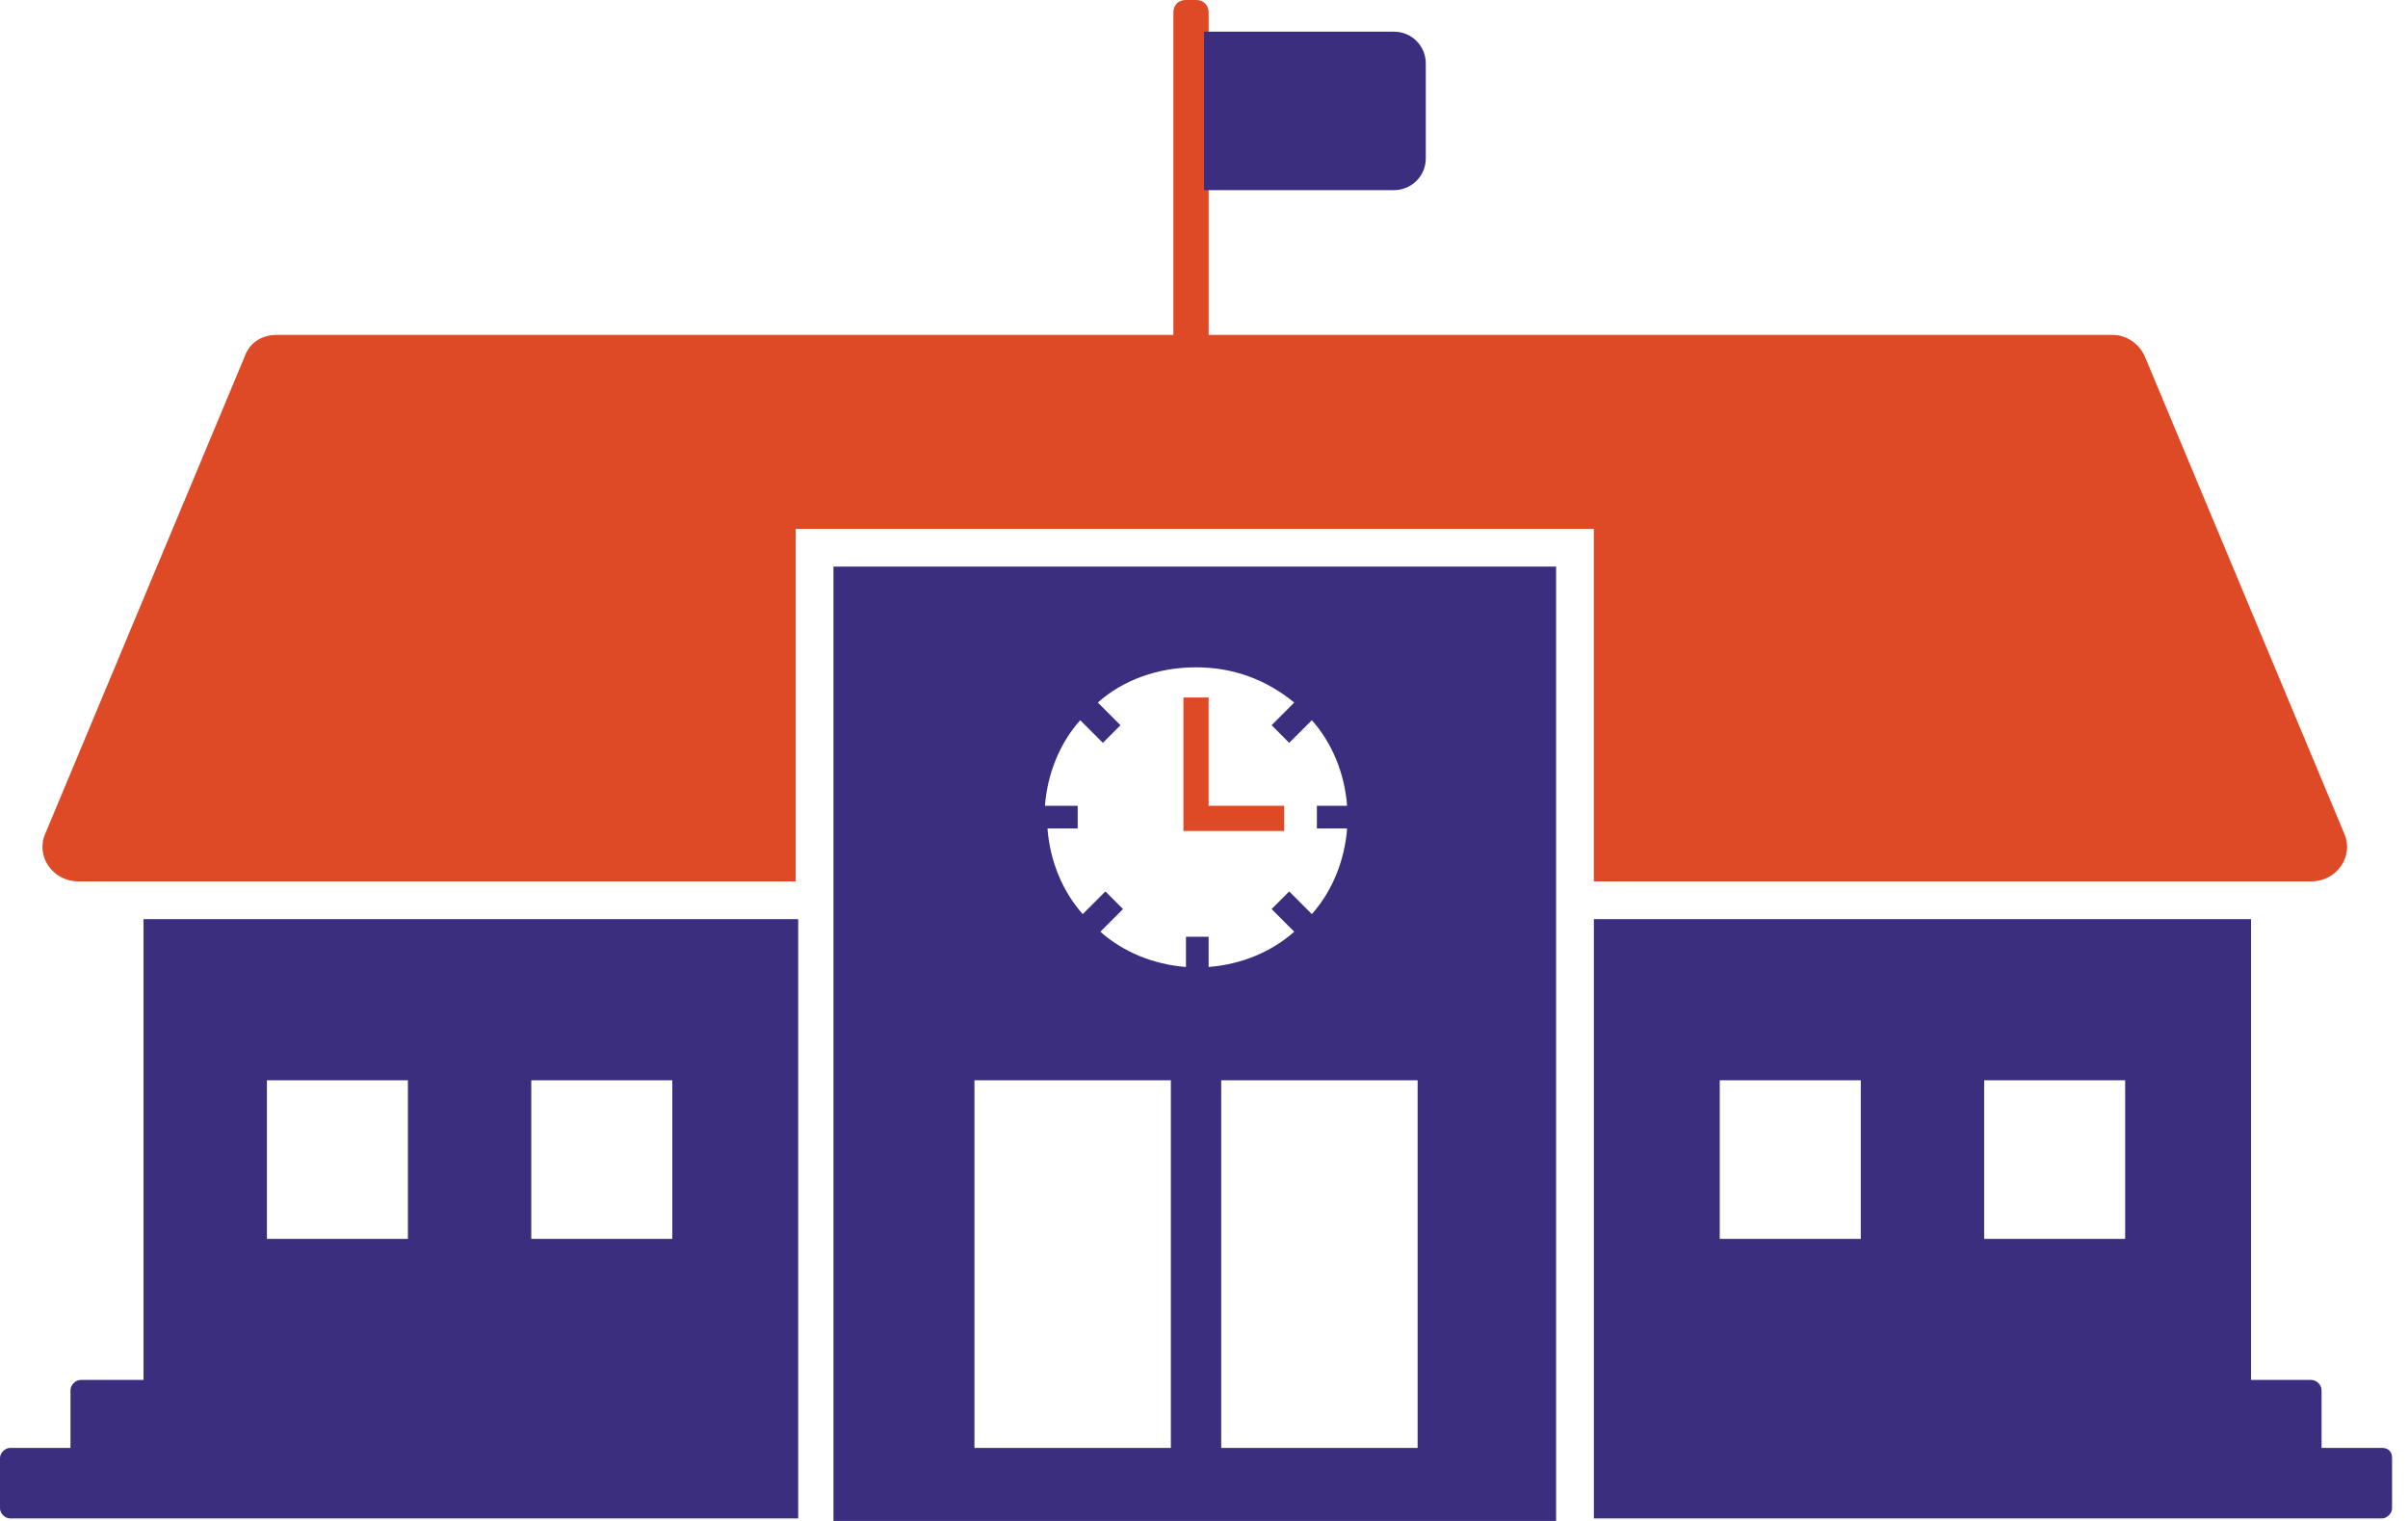
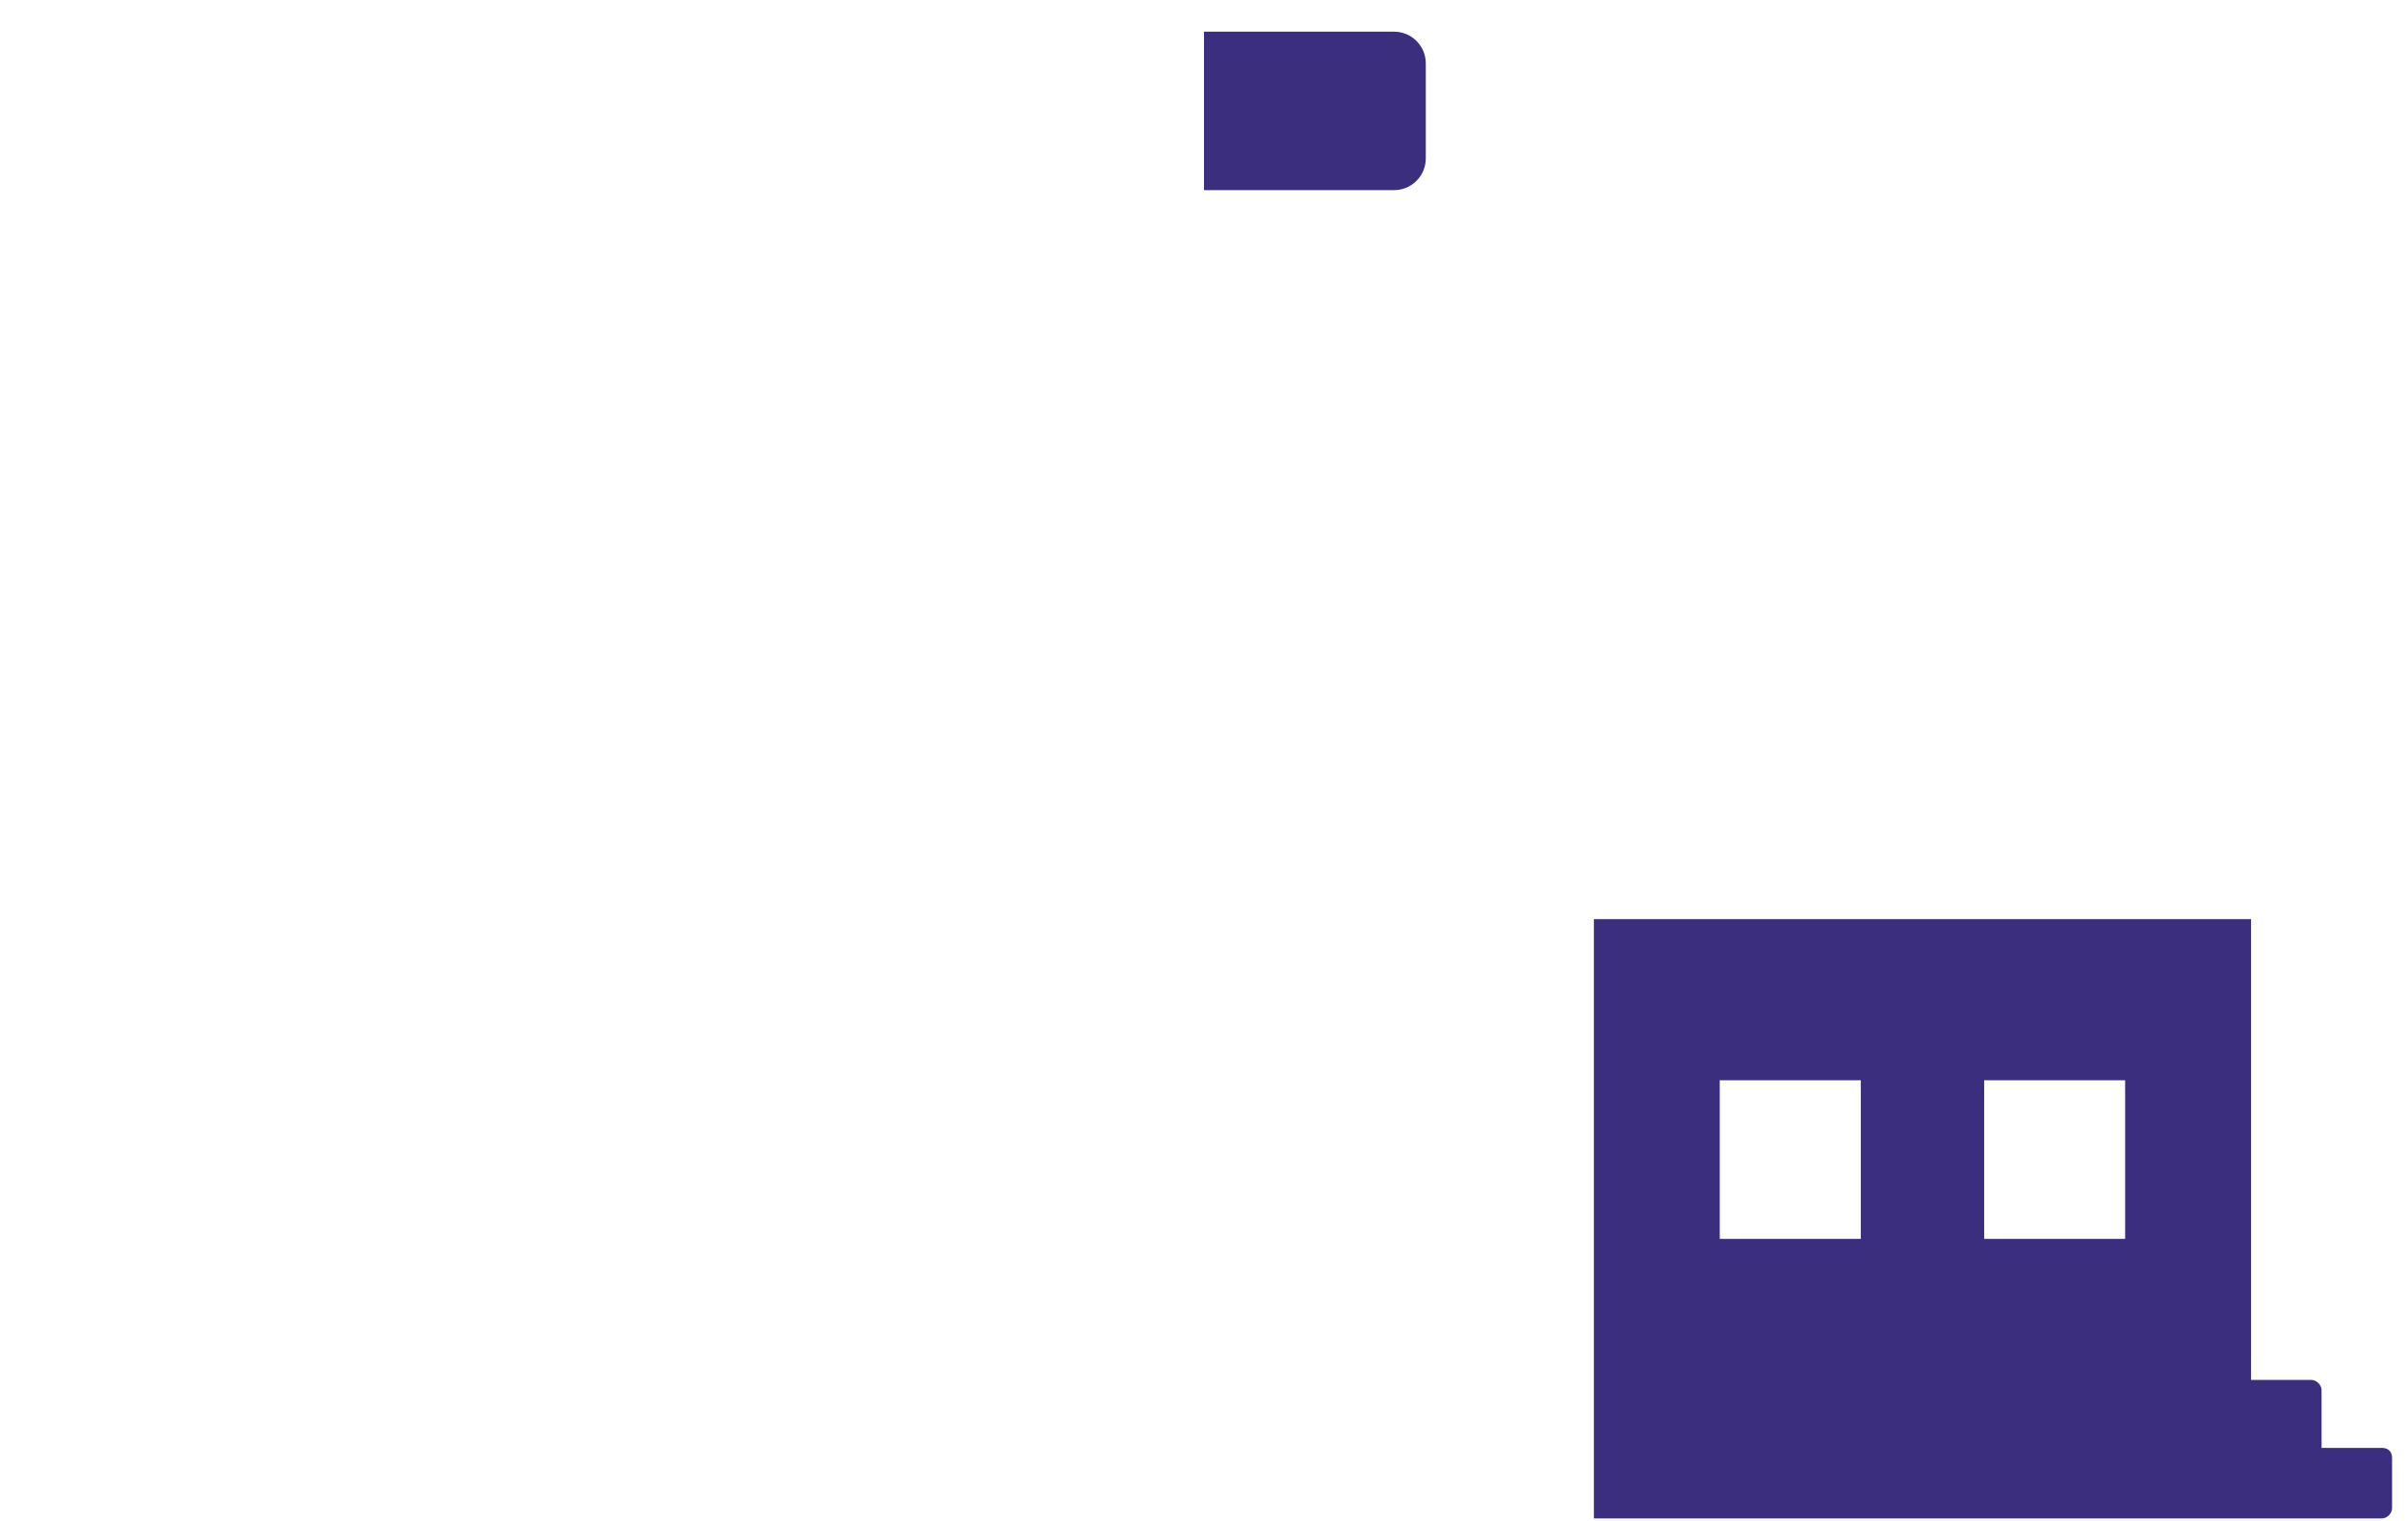
<svg xmlns="http://www.w3.org/2000/svg" width="76" height="48" viewBox="0 0 76 48" fill="none">
  <path d="M75.179 45.695H73.272V43.868C73.272 43.709 73.113 43.55 72.954 43.55H71.046V29.007H50.305V47.92H75.179C75.338 47.92 75.497 47.762 75.497 47.603V46.013C75.497 45.775 75.338 45.695 75.179 45.695ZM58.729 39.099H54.278V34.093H58.729V39.099ZM67.073 39.099H62.623V34.093H67.073V39.099Z" fill="#3B2E7F" />
-   <path d="M4.45 43.55H2.543C2.384 43.55 2.225 43.709 2.225 43.868V45.695H0.318C0.159 45.695 0 45.854 0 46.013V47.603C0 47.762 0.159 47.92 0.318 47.92H25.192V29.007H4.53V43.55H4.45ZM16.768 34.093H21.219V39.099H16.768V34.093ZM8.424 34.093H12.874V39.099H8.424V34.093Z" fill="#3B2E7F" />
-   <path d="M50.305 27.815H72.954C73.749 27.815 74.305 27.02 73.987 26.305L67.709 11.285C67.55 10.887 67.153 10.569 66.676 10.569H38.146C38.146 8.316 38.146 6.963 38.146 6C38.146 4.115 38.146 3.725 38.146 1C38.146 0.811 38.146 0.61 38.146 0.397C38.146 0.159 37.987 0 37.748 0H37.431C37.192 0 37.033 0.159 37.033 0.397V10.569H8.742C8.265 10.569 7.868 10.808 7.709 11.285L1.431 26.305C1.113 27.02 1.669 27.815 2.464 27.815H25.113V16.689H50.305V27.815Z" fill="#DE4926" />
-   <path d="M40.53 25.43H38.145V22.013H37.351V26.225H40.53V25.43Z" fill="#DE4926" />
-   <path d="M26.305 48H49.113V17.881H26.305V48ZM44.742 45.695H38.543V34.093H44.742V45.695ZM32.98 25.43C33.06 24.397 33.457 23.444 34.093 22.729L34.808 23.444L35.364 22.887L34.649 22.172C35.444 21.457 36.556 21.06 37.748 21.06C38.941 21.06 39.974 21.457 40.848 22.172L40.133 22.887L40.689 23.444L41.404 22.729C42.04 23.444 42.437 24.397 42.517 25.43H41.563V26.146H42.517C42.437 27.179 42.04 28.133 41.404 28.848L40.689 28.133L40.133 28.689L40.848 29.404C40.133 30.04 39.179 30.437 38.146 30.517V29.563H37.431V30.517C36.397 30.437 35.444 30.04 34.729 29.404L35.444 28.689L34.888 28.133L34.172 28.848C33.536 28.133 33.139 27.179 33.06 26.146H34.013V25.43H32.98ZM30.755 34.093H36.954V45.695H30.755V34.093Z" fill="#3B2E7F" />
  <path d="M38 1H44C44.552 1 45 1.448 45 2V5C45 5.552 44.552 6 44 6H38V1Z" fill="#3B2E7F" />
</svg>